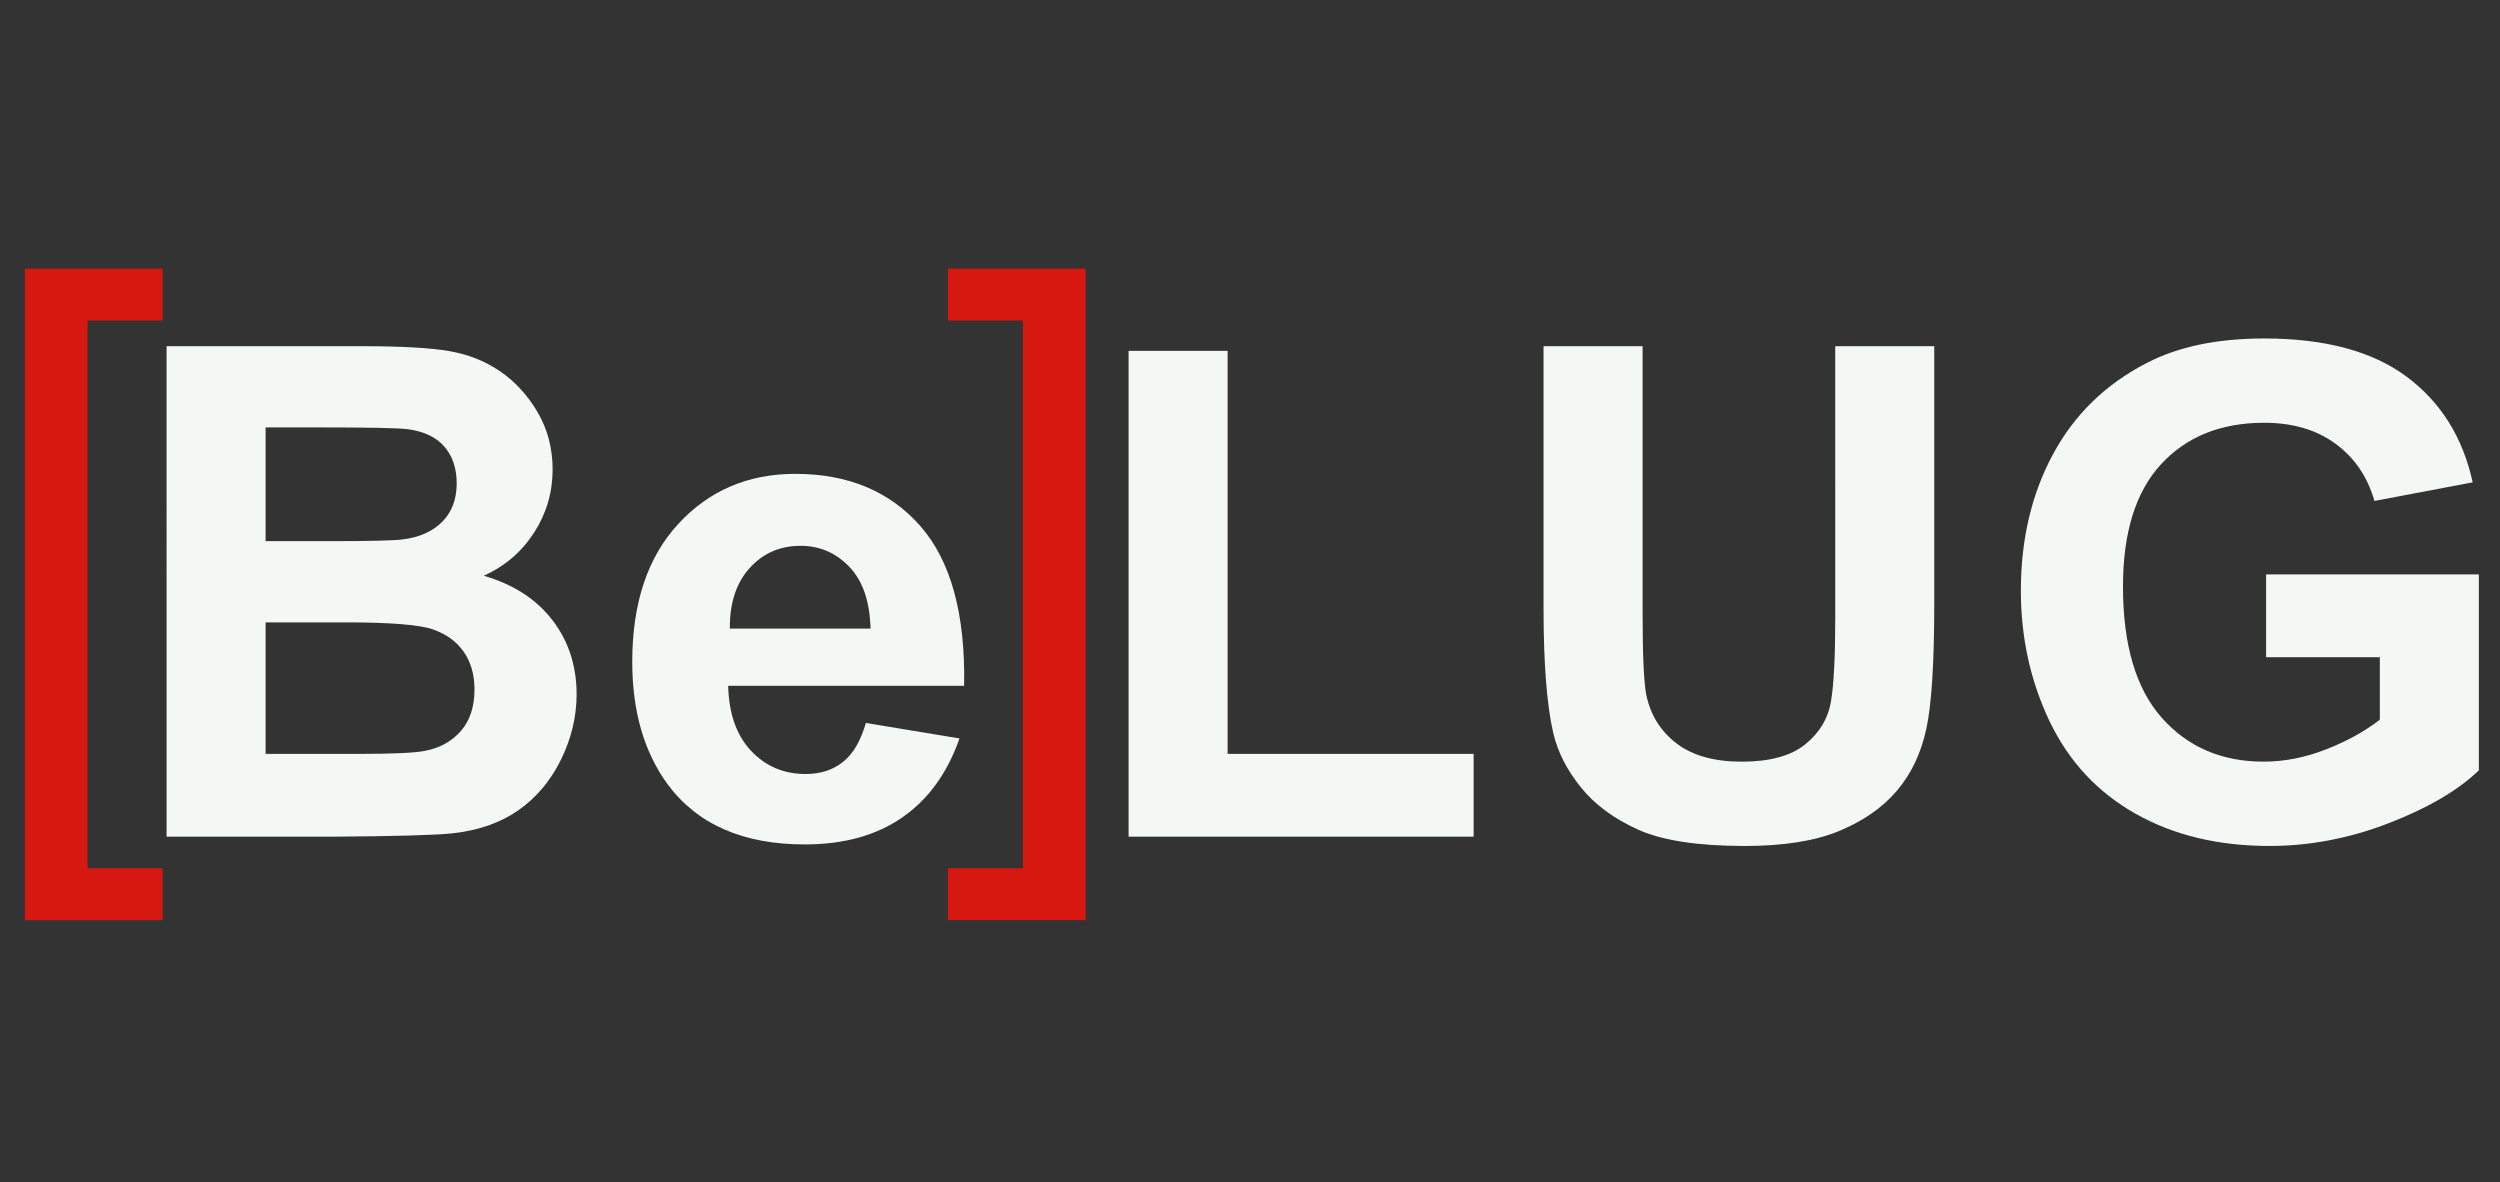
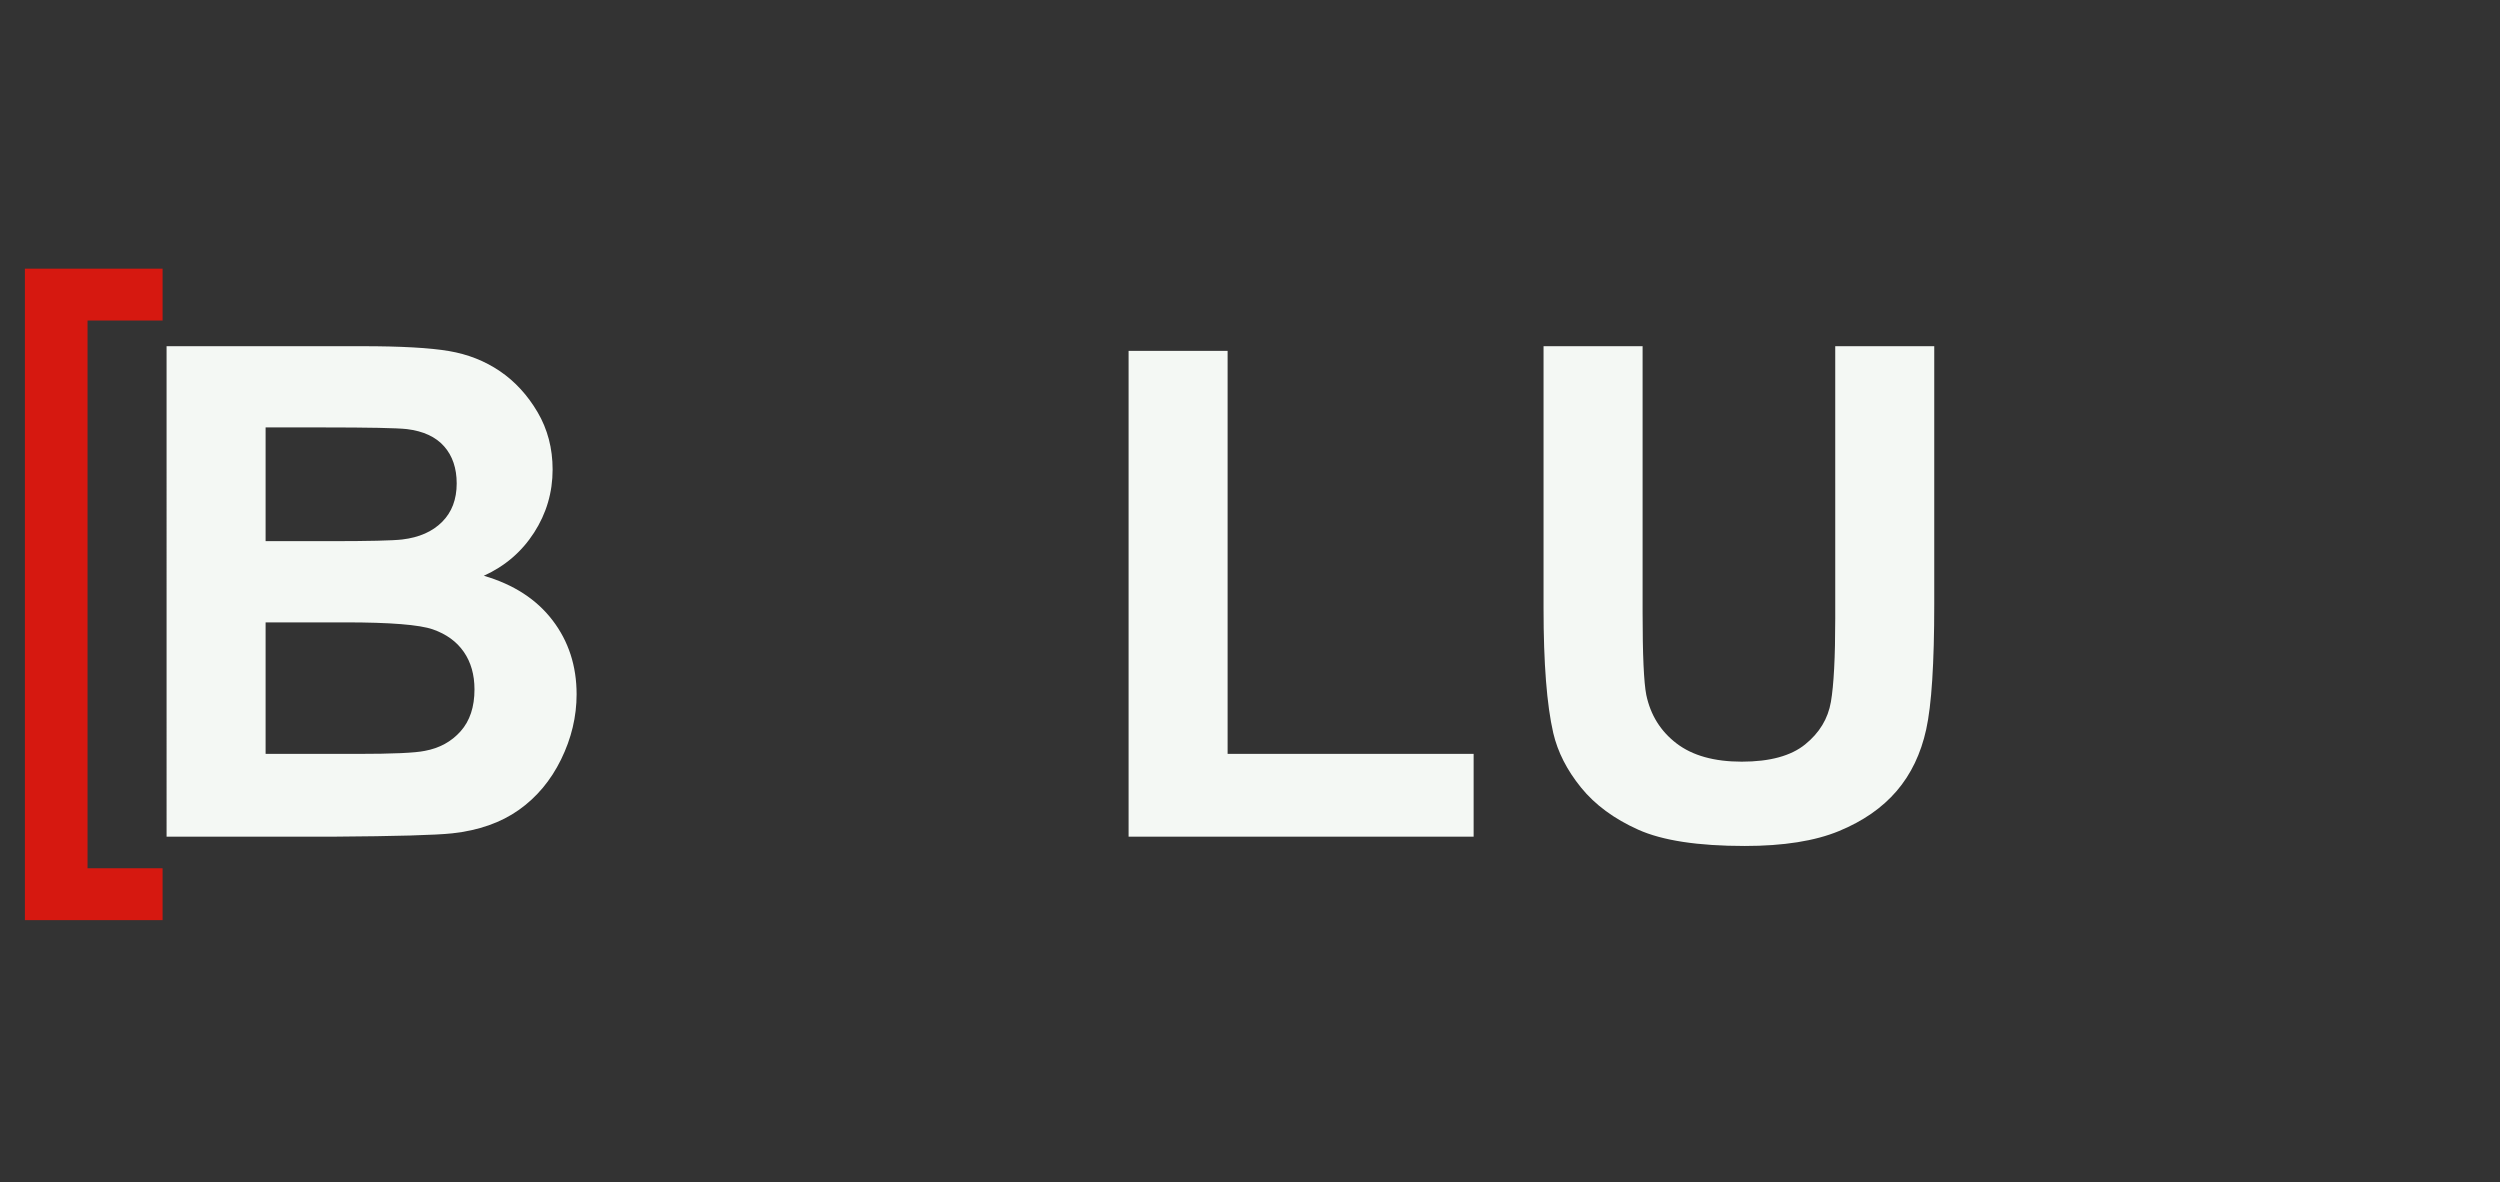
<svg xmlns="http://www.w3.org/2000/svg" version="1.1" id="Ebene_1" x="0px" y="0px" width="250px" height="118.229px" viewBox="0 0 250 118.229" enable-background="new 0 0 250 118.229" xml:space="preserve">
  <rect x="0" y="0" width="250" height="118.229" fill="#333333" stroke="none" />
  <g>
    <g>
      <path fill="#F4F8F4" d="M16.657,34.62h19.569c3.873,0,6.762,0.162,8.666,0.484c1.902,0.323,3.605,0.997,5.11,2.021    c1.502,1.024,2.754,2.389,3.757,4.094c1.001,1.704,1.502,3.615,1.502,5.73c0,2.295-0.619,4.399-1.854,6.315    c-1.235,1.916-2.911,3.354-5.025,4.312c2.981,0.871,5.272,2.356,6.875,4.456c1.602,2.098,2.403,4.564,2.403,7.398    c0,2.234-0.519,4.405-1.553,6.517c-1.035,2.11-2.449,3.796-4.241,5.058c-1.792,1.263-4.001,2.037-6.626,2.327    c-1.647,0.18-5.621,0.292-11.921,0.335H16.658L16.657,34.62L16.657,34.62z M26.56,42.743v11.373h6.48    c3.854,0,6.248-0.057,7.183-0.168c1.692-0.201,3.023-0.788,3.993-1.763c0.968-0.972,1.453-2.252,1.453-3.84    c0-1.521-0.418-2.758-1.254-3.707c-0.835-0.95-2.077-1.526-3.724-1.728c-0.98-0.111-3.798-0.168-8.452-0.168H26.56L26.56,42.743z     M26.56,62.24v13.15h9.142c3.559,0,5.817-0.1,6.774-0.302c1.468-0.27,2.663-0.922,3.587-1.962s1.385-2.434,1.385-4.178    c0-1.478-0.356-2.729-1.068-3.758s-1.741-1.777-3.086-2.249c-1.347-0.469-4.266-0.704-8.759-0.704H26.56V62.24z" />
-       <path fill="#F4F8F4" d="M86.588,72.297l9.361,1.547c-1.206,3.455-3.11,6.085-5.711,7.891c-2.601,1.808-5.857,2.708-9.764,2.708    c-6.186,0-10.763-2.014-13.733-6.043c-2.345-3.226-3.516-7.299-3.516-12.218c0-5.875,1.539-10.477,4.616-13.805    c3.078-3.327,6.97-4.991,11.677-4.991c5.285,0,9.457,1.739,12.512,5.216c3.056,3.479,4.516,8.806,4.383,15.981H72.818    c0.067,2.785,0.831,4.951,2.289,6.499c1.458,1.547,3.276,2.319,5.454,2.319c1.482,0,2.727-0.401,3.738-1.208    C85.308,75.387,86.071,74.088,86.588,72.297z M87.053,62.858c-0.068-2.702-0.771-4.76-2.111-6.166    c-1.339-1.406-2.97-2.111-4.89-2.111c-2.055,0-3.752,0.743-5.091,2.228c-1.34,1.484-2,3.502-1.977,6.051L87.053,62.858    L87.053,62.858z" />
    </g>
    <g>
      <path fill="#F4F8F4" d="M112.859,83.669V35.085h9.902V75.39h24.602v8.278L112.859,83.669L112.859,83.669z" />
      <path fill="#F4F8F4" d="M154.359,34.62h9.901v26.645c0,4.229,0.123,6.971,0.368,8.223c0.423,2.015,1.43,3.631,3.021,4.85    c1.591,1.22,3.767,1.829,6.526,1.829c2.806,0,4.921-0.575,6.343-1.729c1.424-1.151,2.281-2.566,2.571-4.246    c0.289-1.678,0.435-4.464,0.435-8.355V34.62h9.901v25.81c0,5.899-0.268,10.068-0.803,12.504c-0.533,2.437-1.521,4.492-2.957,6.167    c-1.438,1.676-3.358,3.011-5.767,4.005c-2.404,0.993-5.547,1.491-9.424,1.491c-4.679,0-8.227-0.543-10.645-1.626    c-2.417-1.083-4.328-2.491-5.73-4.223c-1.404-1.732-2.328-3.547-2.773-5.447c-0.646-2.815-0.971-6.972-0.971-12.469V34.62H154.359    z" />
-       <path fill="#F4F8F4" d="M226.611,65.72v-8.278h21.274v19.59c-2.071,2.001-5.071,3.762-9.004,5.283    c-3.932,1.521-7.911,2.282-11.94,2.282c-5.123,0-9.588-1.076-13.396-3.229c-3.809-2.154-6.672-5.234-8.586-9.24    s-2.872-8.362-2.872-13.071c0-5.111,1.067-9.652,3.208-13.625c2.139-3.972,5.268-7.02,9.391-9.14    c3.141-1.63,7.051-2.444,11.729-2.444c6.081,0,10.833,1.275,14.252,3.824c3.42,2.548,5.62,6.07,6.601,10.564l-9.826,1.857    c-0.688-2.414-1.985-4.32-3.889-5.718c-1.904-1.397-4.281-2.098-7.13-2.098c-4.317,0-7.753,1.376-10.3,4.128    c-2.55,2.752-3.824,6.834-3.824,12.244c0,5.84,1.295,10.219,3.885,13.136c2.59,2.92,5.983,4.379,10.18,4.379    c2.078,0,4.158-0.409,6.246-1.228c2.086-0.815,3.879-1.807,5.375-2.972V65.72H226.611z" />
    </g>
    <g>
      <path fill="#D61810" d="M2.489,92.01V26.87H16.26v5.183H8.755v54.773h7.504v5.184H2.489z" />
    </g>
    <g>
-       <path fill="#D61810" d="M108.564,92.01H94.793v-5.184h7.504V32.053h-7.504V26.87h13.771V92.01z" />
-     </g>
+       </g>
  </g>
</svg>